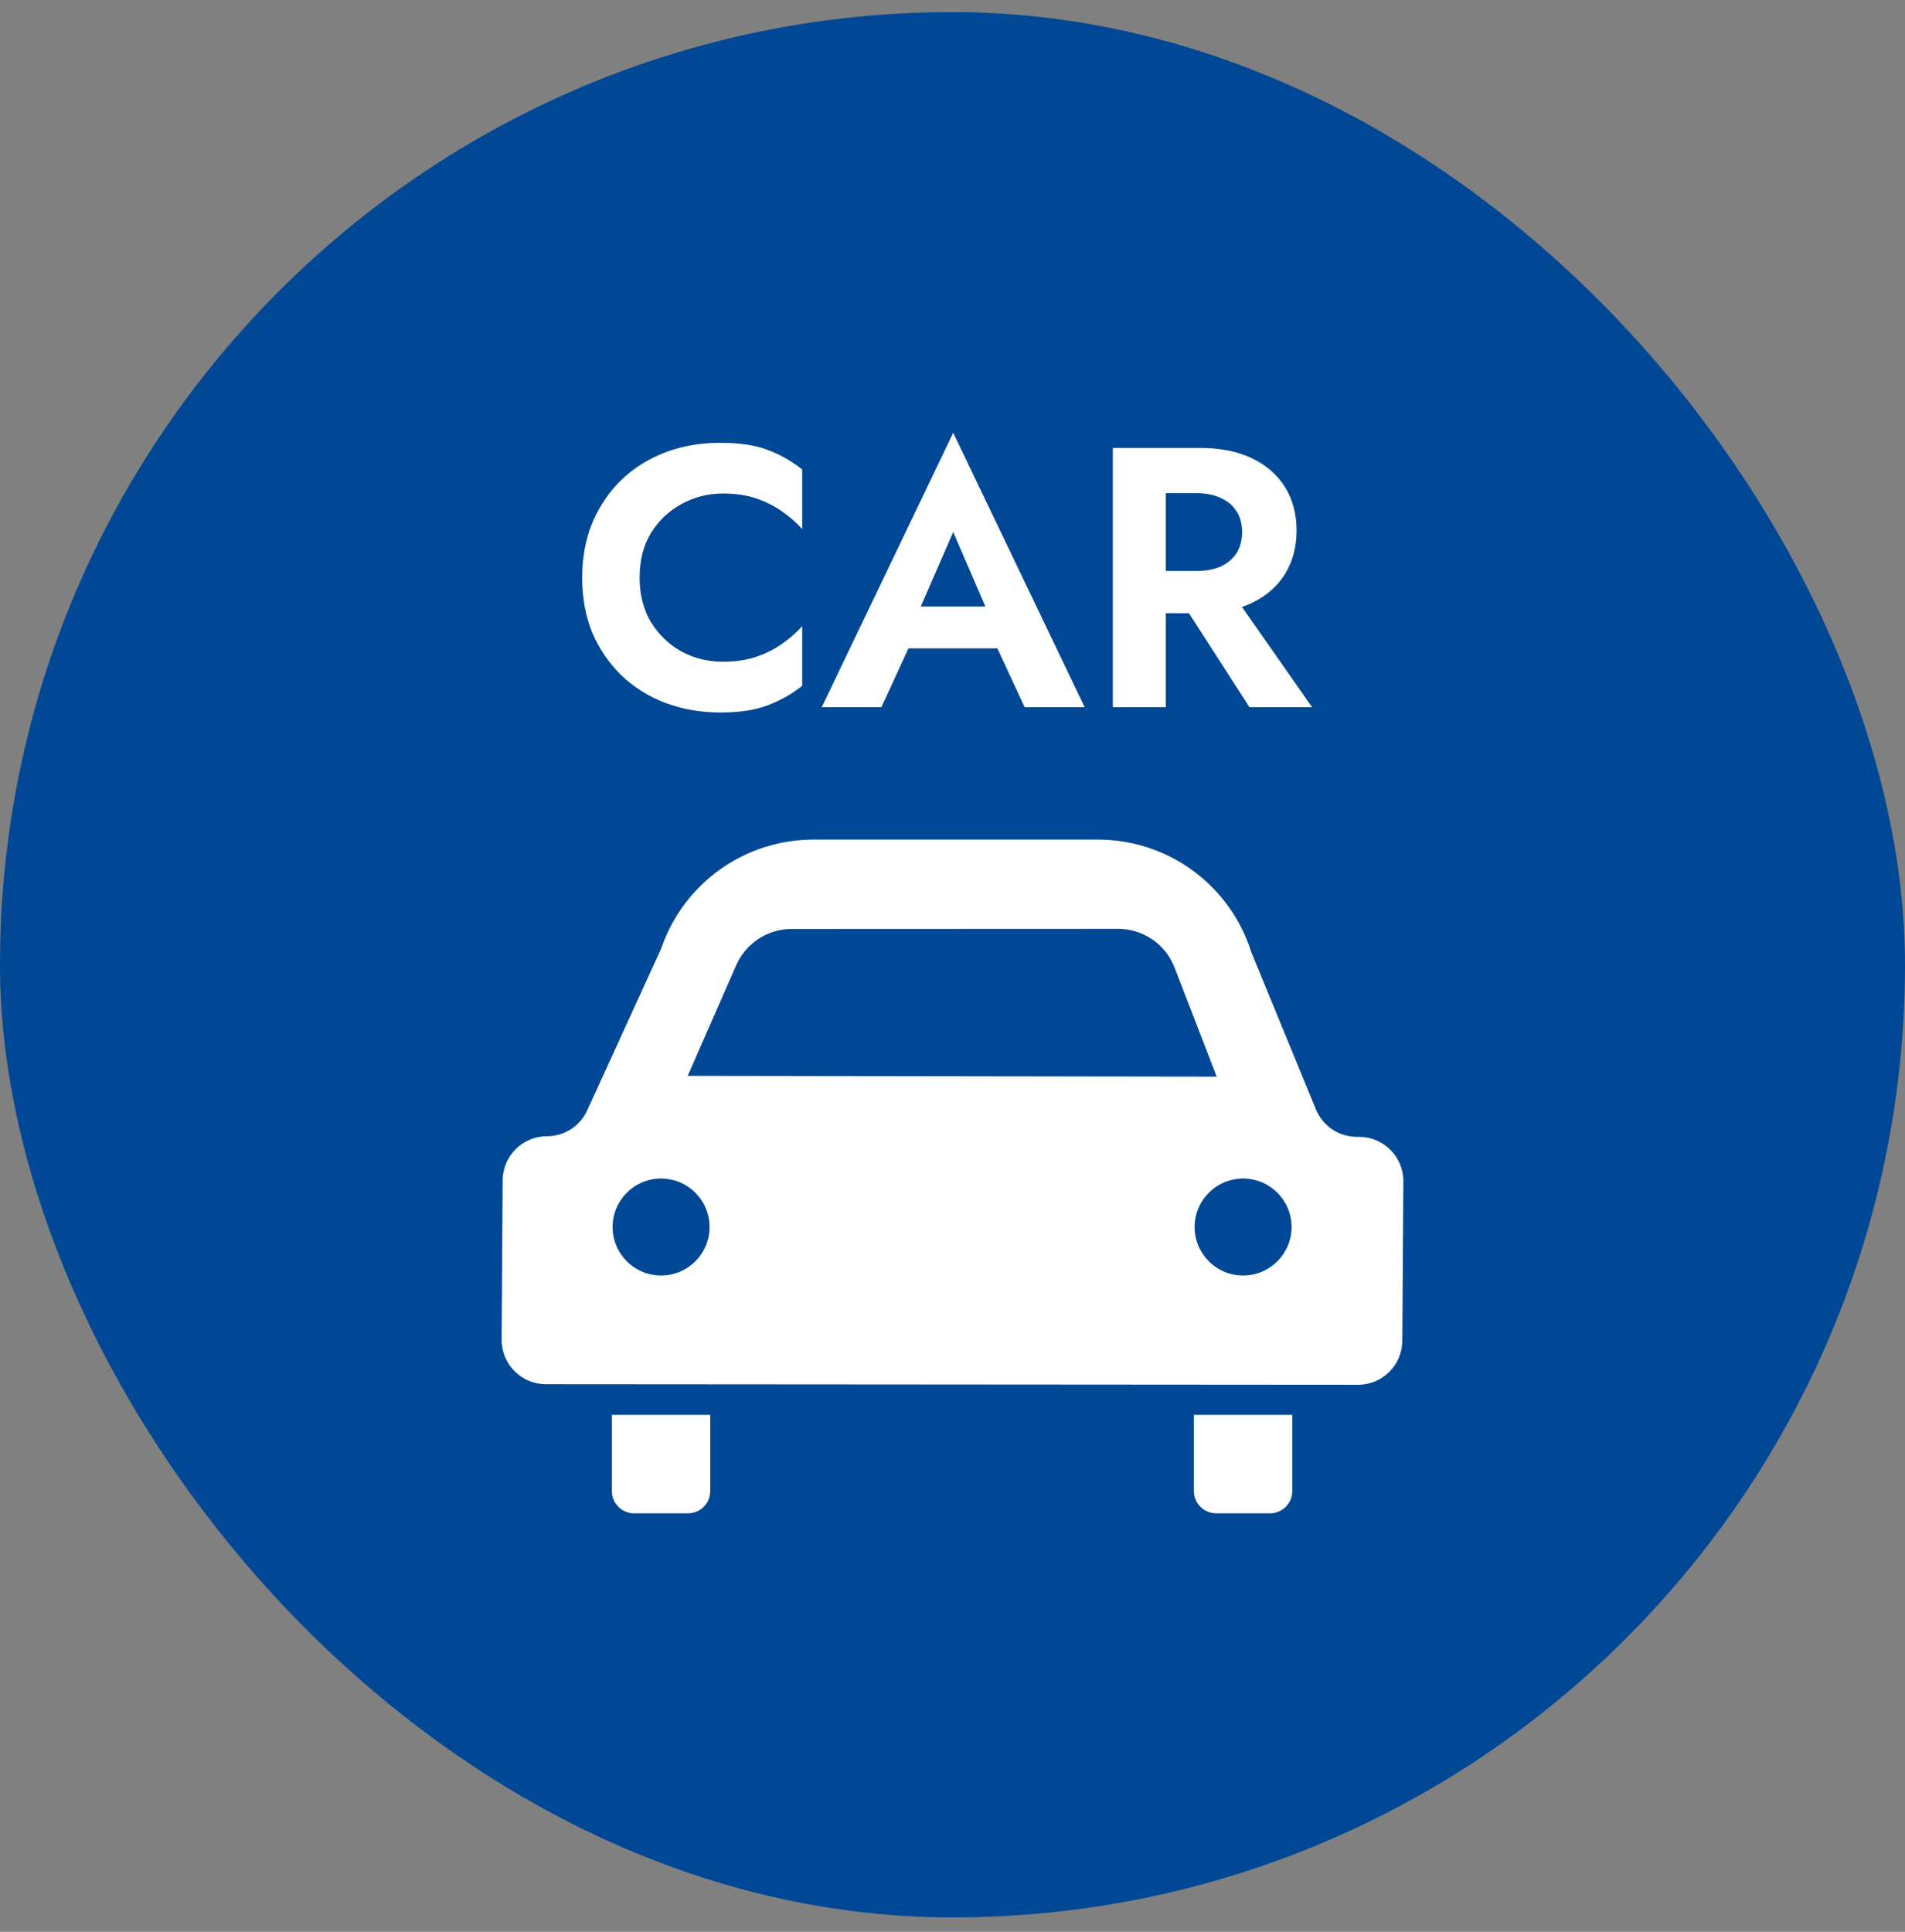
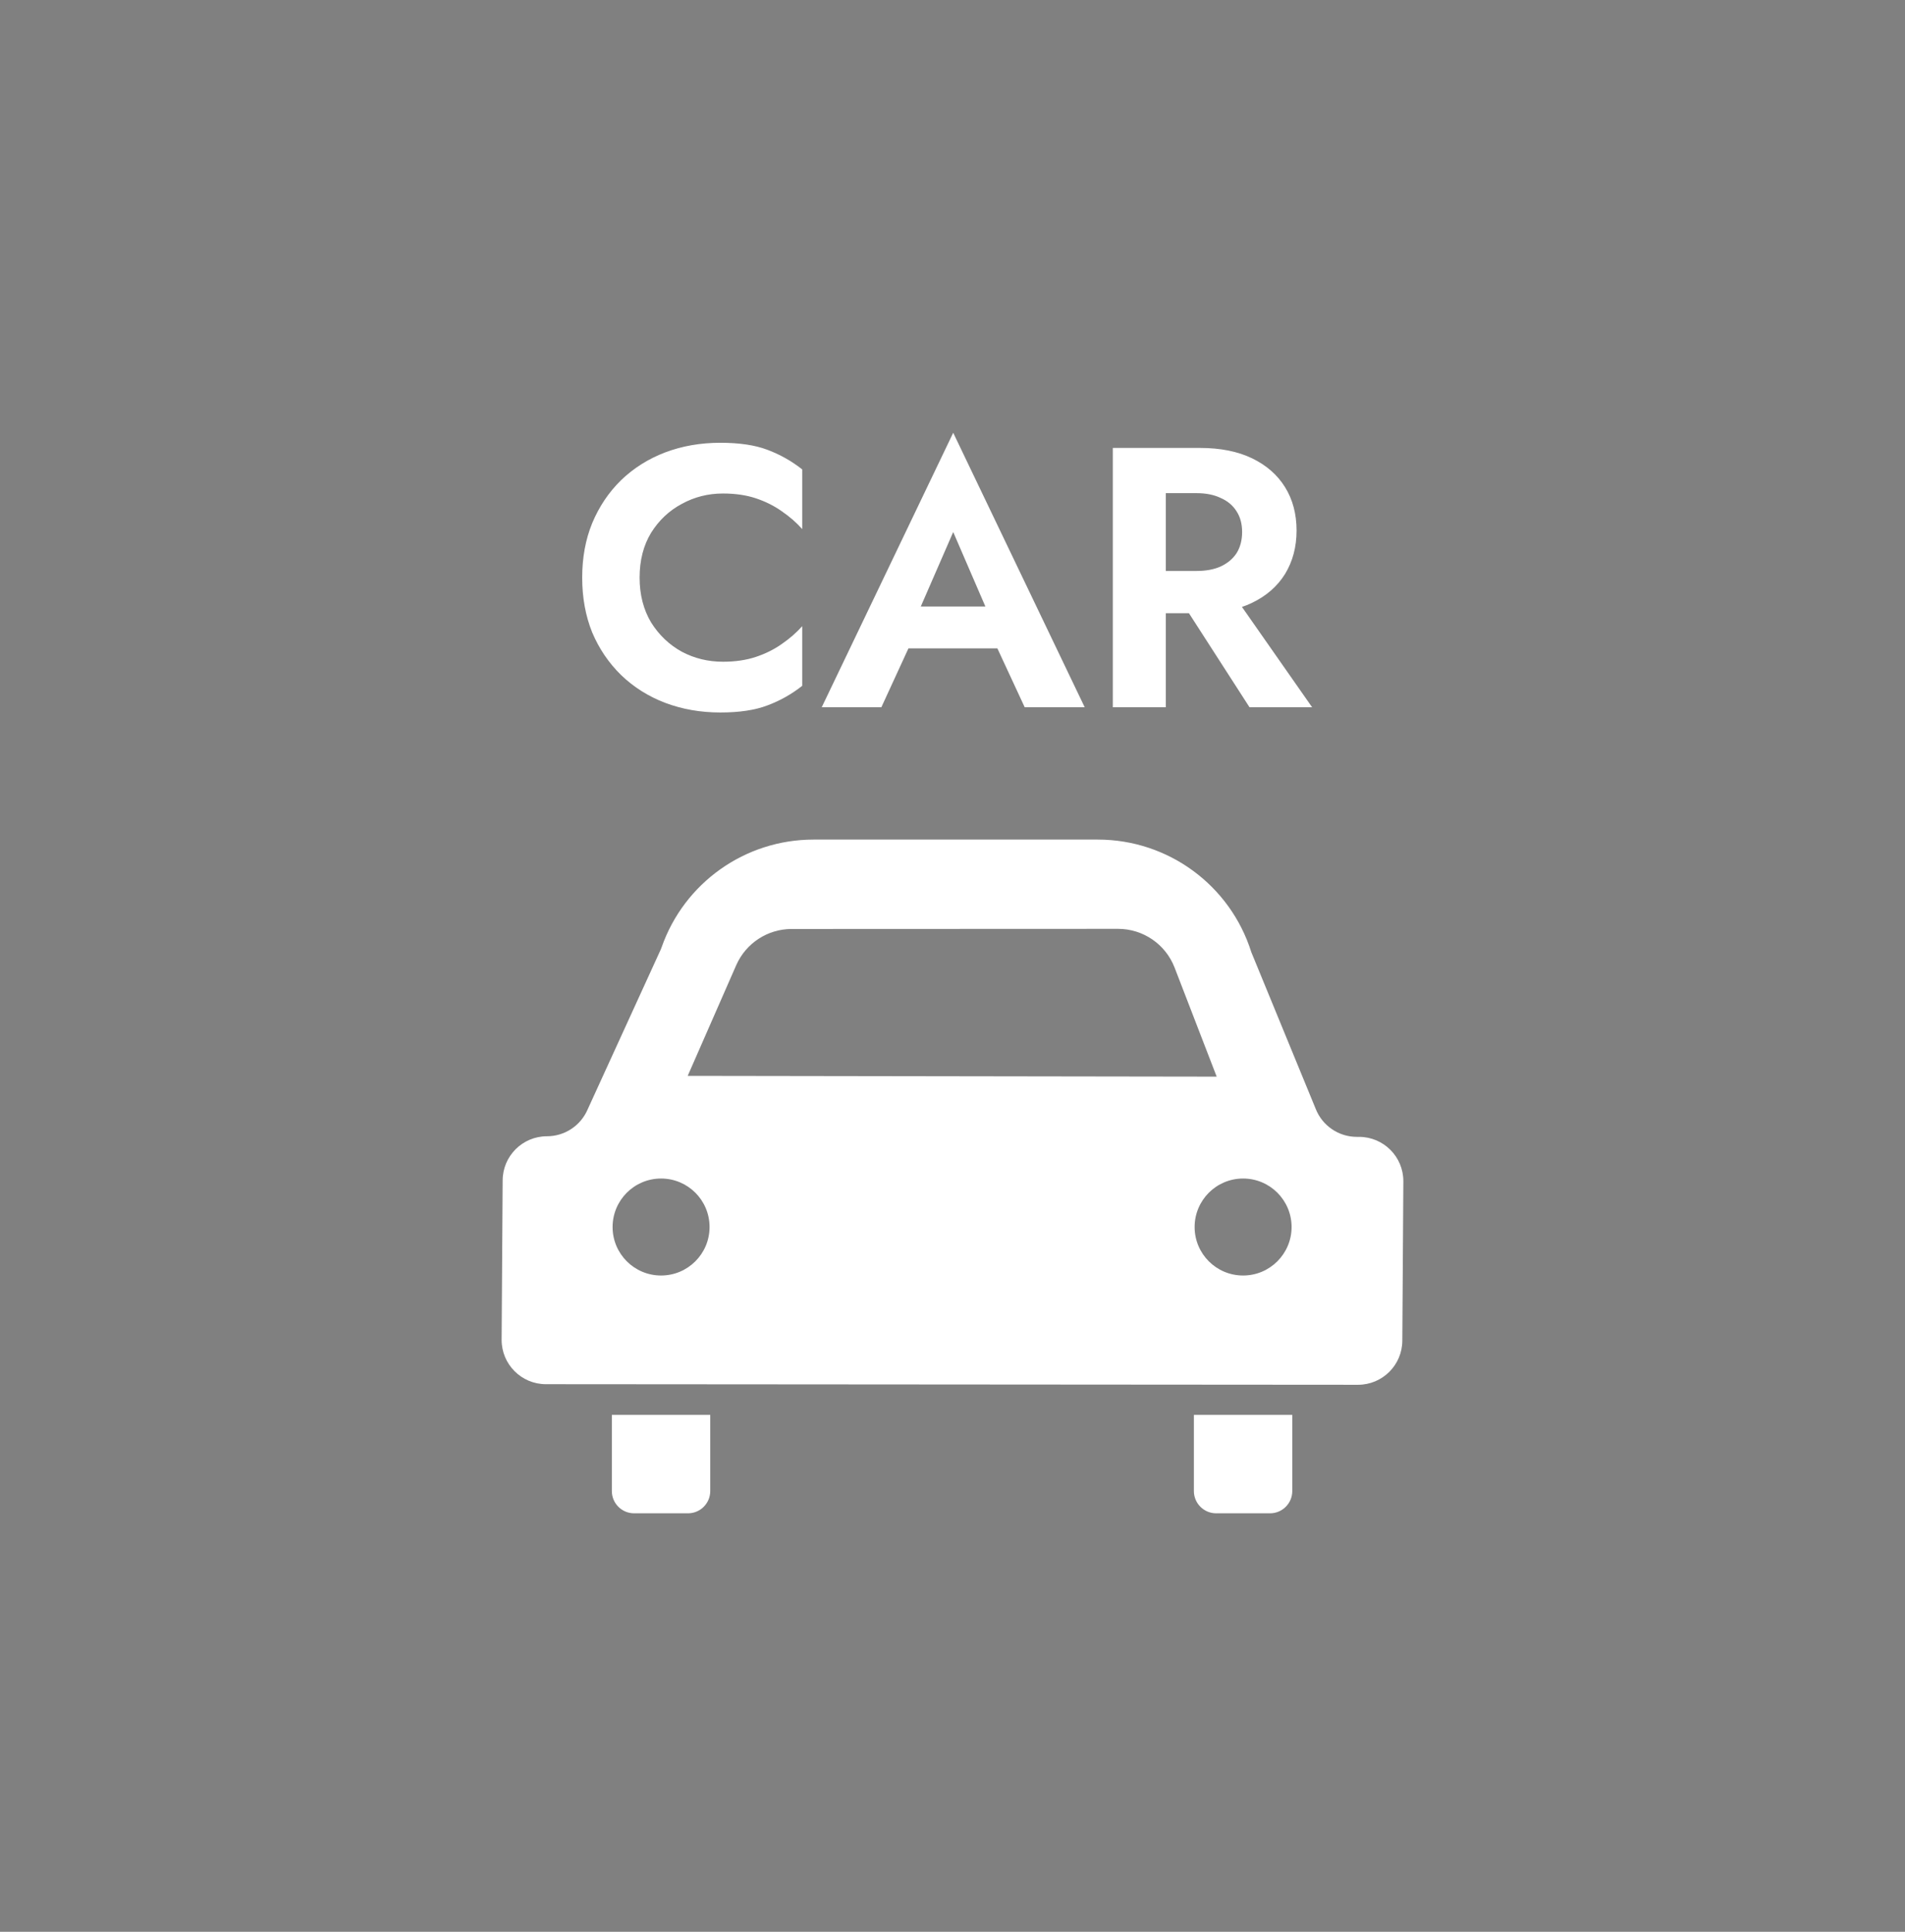
<svg xmlns="http://www.w3.org/2000/svg" width="72" height="73" fill="none" viewBox="0 0 72 73">
  <rect x="0" y="0" width="72" height="73" fill="#808080" stroke="none" />
-   <rect width="72" height="72" y="0.457" fill="#004895" rx="36" />
  <path fill="#fff" d="M24.174 21.828C24.174 22.471 24.319 23.036 24.608 23.521 24.907 23.997 25.294 24.366 25.77 24.628 26.246 24.88 26.764 25.006 27.324 25.006 27.791 25.006 28.206 24.945 28.57 24.823 28.934 24.702 29.261 24.539 29.55 24.334 29.849 24.128 30.105 23.904 30.32 23.662V25.916C29.919 26.233 29.48 26.48 29.004 26.657 28.537 26.835 27.945 26.924 27.226 26.924 26.479 26.924 25.784 26.802 25.14 26.559 24.505 26.317 23.95 25.967 23.474 25.509 23.007 25.052 22.643 24.515 22.382 23.899 22.13 23.274 22.004 22.584 22.004 21.828 22.004 21.072 22.13 20.386 22.382 19.77 22.643 19.144 23.007 18.603 23.474 18.145 23.95 17.688 24.505 17.338 25.14 17.096 25.784 16.853 26.479 16.732 27.226 16.732 27.945 16.732 28.537 16.82 29.004 16.997 29.48 17.175 29.919 17.422 30.32 17.739V19.994C30.105 19.751 29.849 19.527 29.55 19.322 29.261 19.116 28.934 18.953 28.57 18.831 28.206 18.71 27.791 18.649 27.324 18.649 26.764 18.649 26.246 18.78 25.77 19.041 25.294 19.294 24.907 19.657 24.608 20.134 24.319 20.61 24.174 21.174 24.174 21.828ZM33.465 24.502 33.703 22.919H38.407L38.645 24.502H33.465ZM36.027 20.105 34.557 23.48 34.599 23.927 33.311 26.727H31.057L36.027 16.354 40.997 26.727H38.729L37.469 24.012 37.497 23.508 36.027 20.105ZM44.286 22.163H46.4L49.592 26.727H47.226L44.286 22.163ZM42.06 16.927H44.062V26.727H42.06V16.927ZM43.278 18.636V16.927H45.35C46.125 16.927 46.783 17.058 47.324 17.32 47.865 17.581 48.281 17.945 48.57 18.412 48.859 18.878 49.004 19.424 49.004 20.049 49.004 20.666 48.859 21.212 48.57 21.688 48.281 22.154 47.865 22.518 47.324 22.779 46.783 23.041 46.125 23.172 45.35 23.172H43.278V21.576H45.224C45.579 21.576 45.882 21.52 46.134 21.407 46.395 21.286 46.596 21.118 46.736 20.904 46.876 20.68 46.946 20.413 46.946 20.105 46.946 19.797 46.876 19.536 46.736 19.322 46.596 19.098 46.395 18.93 46.134 18.817 45.882 18.696 45.579 18.636 45.224 18.636H43.278ZM23.125 56.345C23.125 56.809 23.501 57.186 23.966 57.186H26.004C26.468 57.186 26.844 56.809 26.844 56.345V53.467H23.125V56.345ZM45.123 56.345C45.123 56.809 45.5 57.186 45.964 57.186H48.002C48.466 57.186 48.842 56.809 48.842 56.345V53.467H45.123V56.345H45.123ZM51.366 42.961H51.283C50.596 42.961 49.979 42.541 49.727 41.902L47.294 35.982C46.497 33.45 44.15 31.727 41.495 31.727H30.744C28.16 31.727 25.861 33.36 25.007 35.794 24.997 35.822 24.987 35.85 24.975 35.877L22.21 41.924C21.946 42.539 21.341 42.938 20.672 42.938 19.748 42.938 18.998 43.687 18.998 44.611L18.959 50.633C18.959 51.558 19.708 52.307 20.633 52.307L51.327 52.329C52.252 52.329 53.001 51.58 53.001 50.656L53.04 44.634C53.04 43.71 52.291 42.961 51.366 42.961ZM27.825 36.475C28.19 35.643 29.012 35.105 29.92 35.105L42.258 35.1C43.204 35.1 44.053 35.681 44.394 36.564L45.985 40.685 25.992 40.655 27.825 36.475ZM24.985 48.2C23.973 48.2 23.153 47.38 23.153 46.368 23.153 45.356 23.973 44.535 24.985 44.535 25.998 44.535 26.818 45.355 26.818 46.368 26.818 47.38 25.997 48.2 24.985 48.2ZM46.983 48.2C45.971 48.2 45.151 47.38 45.151 46.368 45.151 45.356 45.971 44.535 46.983 44.535 47.995 44.535 48.816 45.355 48.816 46.368 48.815 47.38 47.995 48.2 46.983 48.2Z" />
</svg>